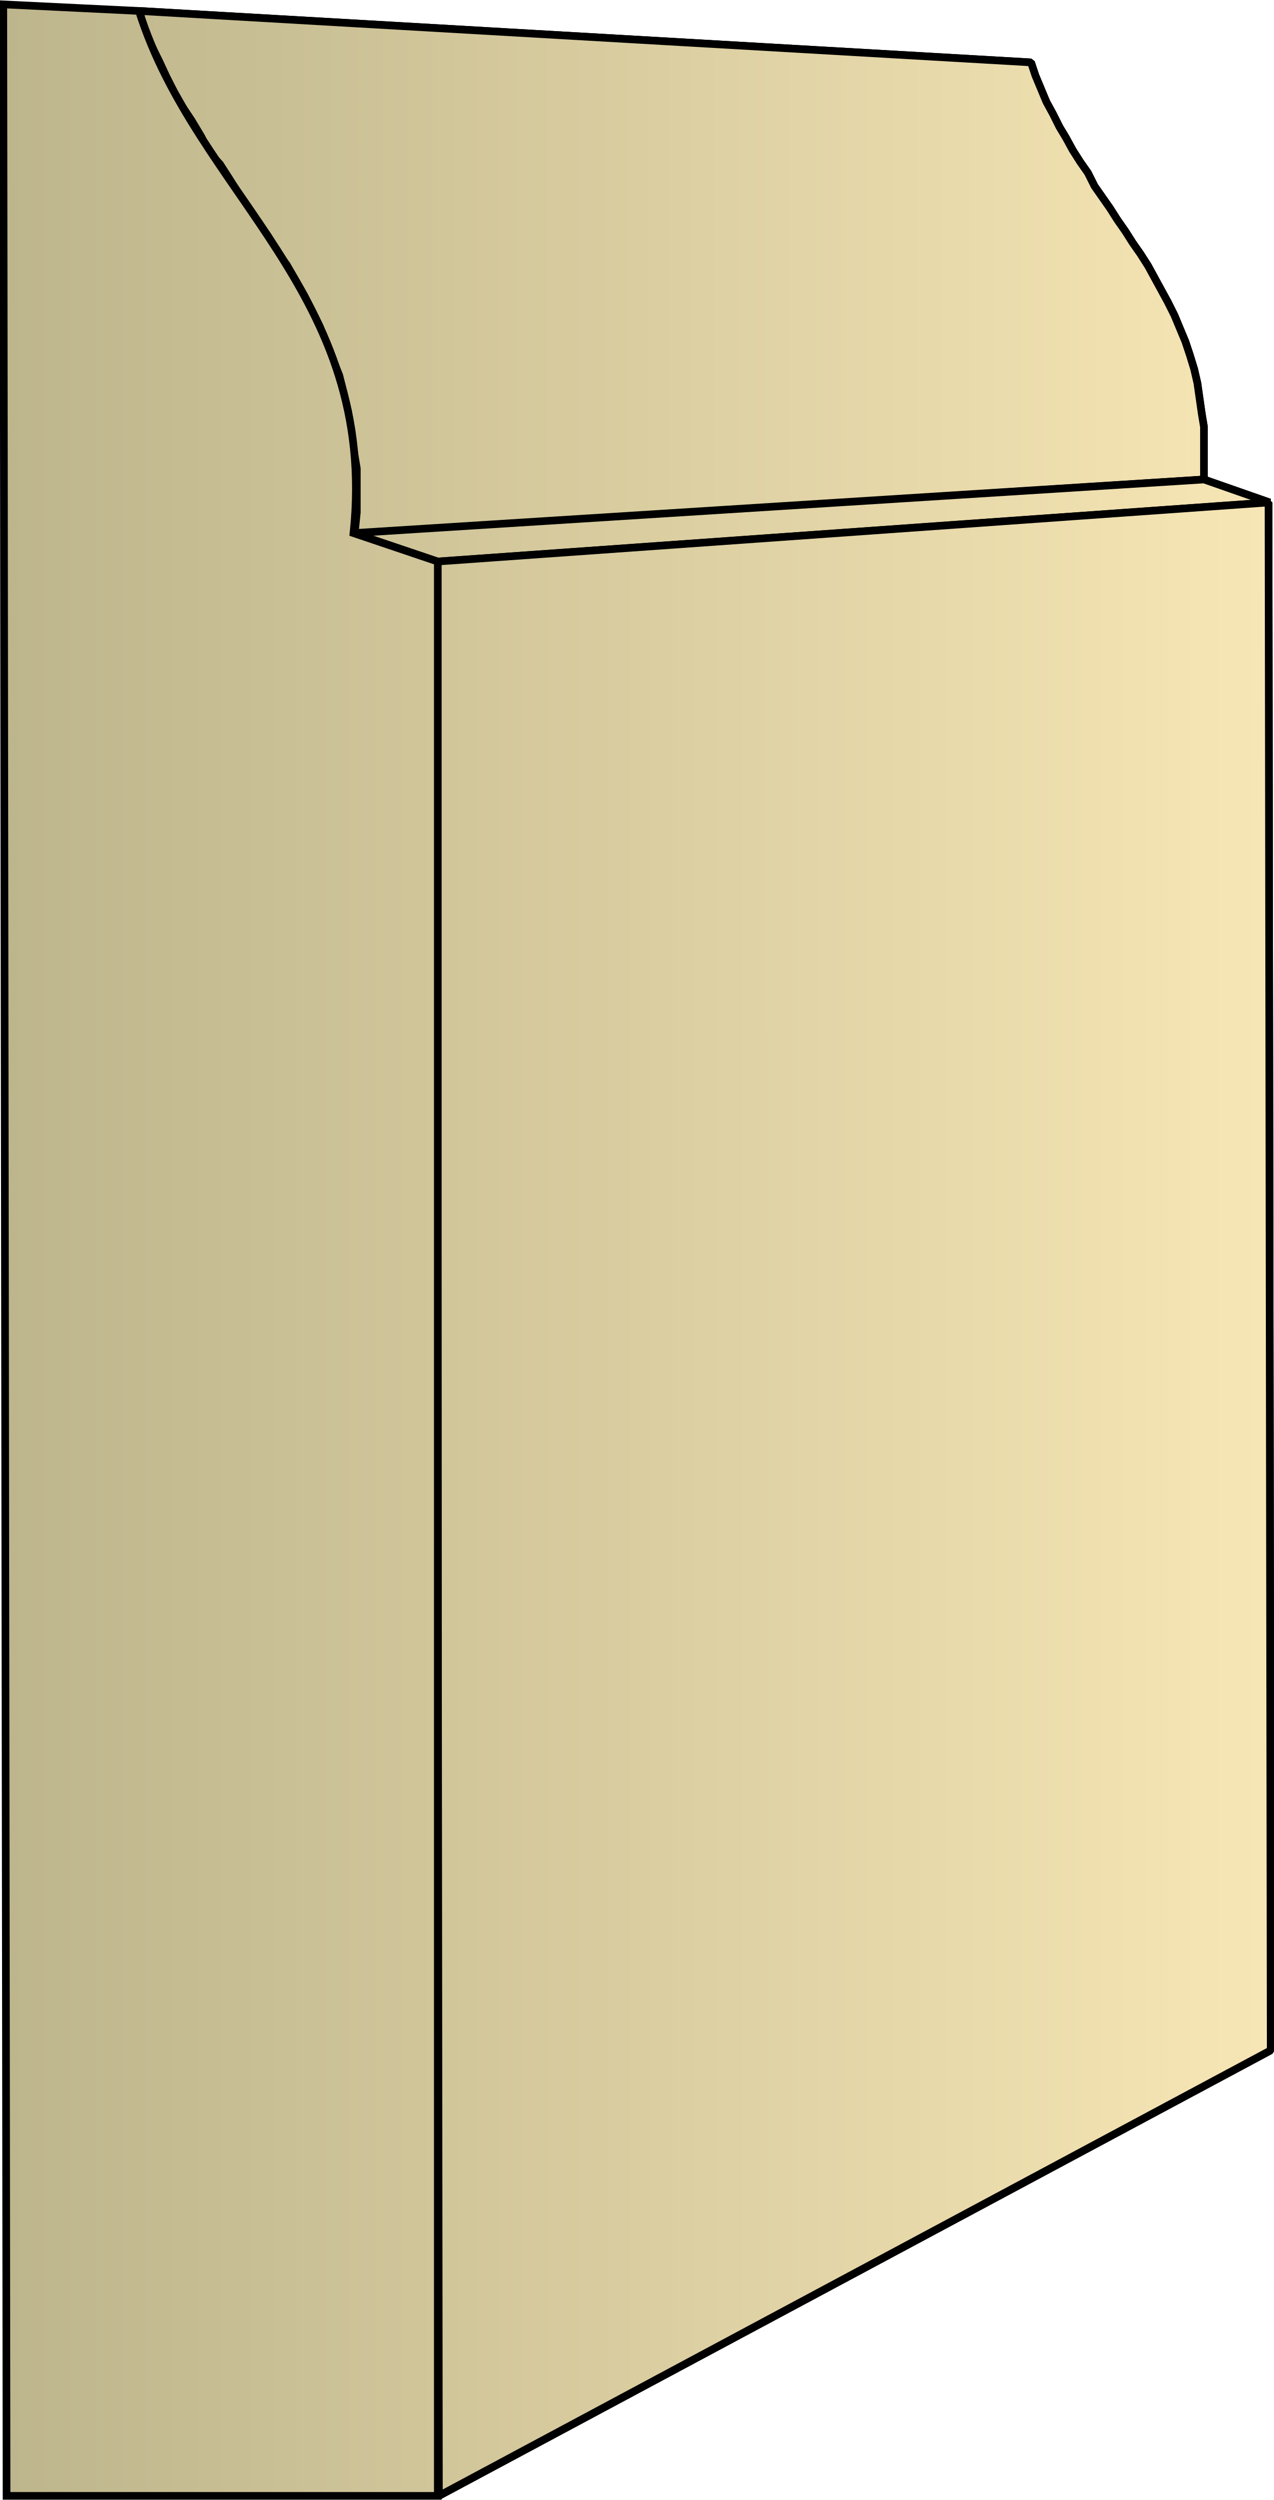
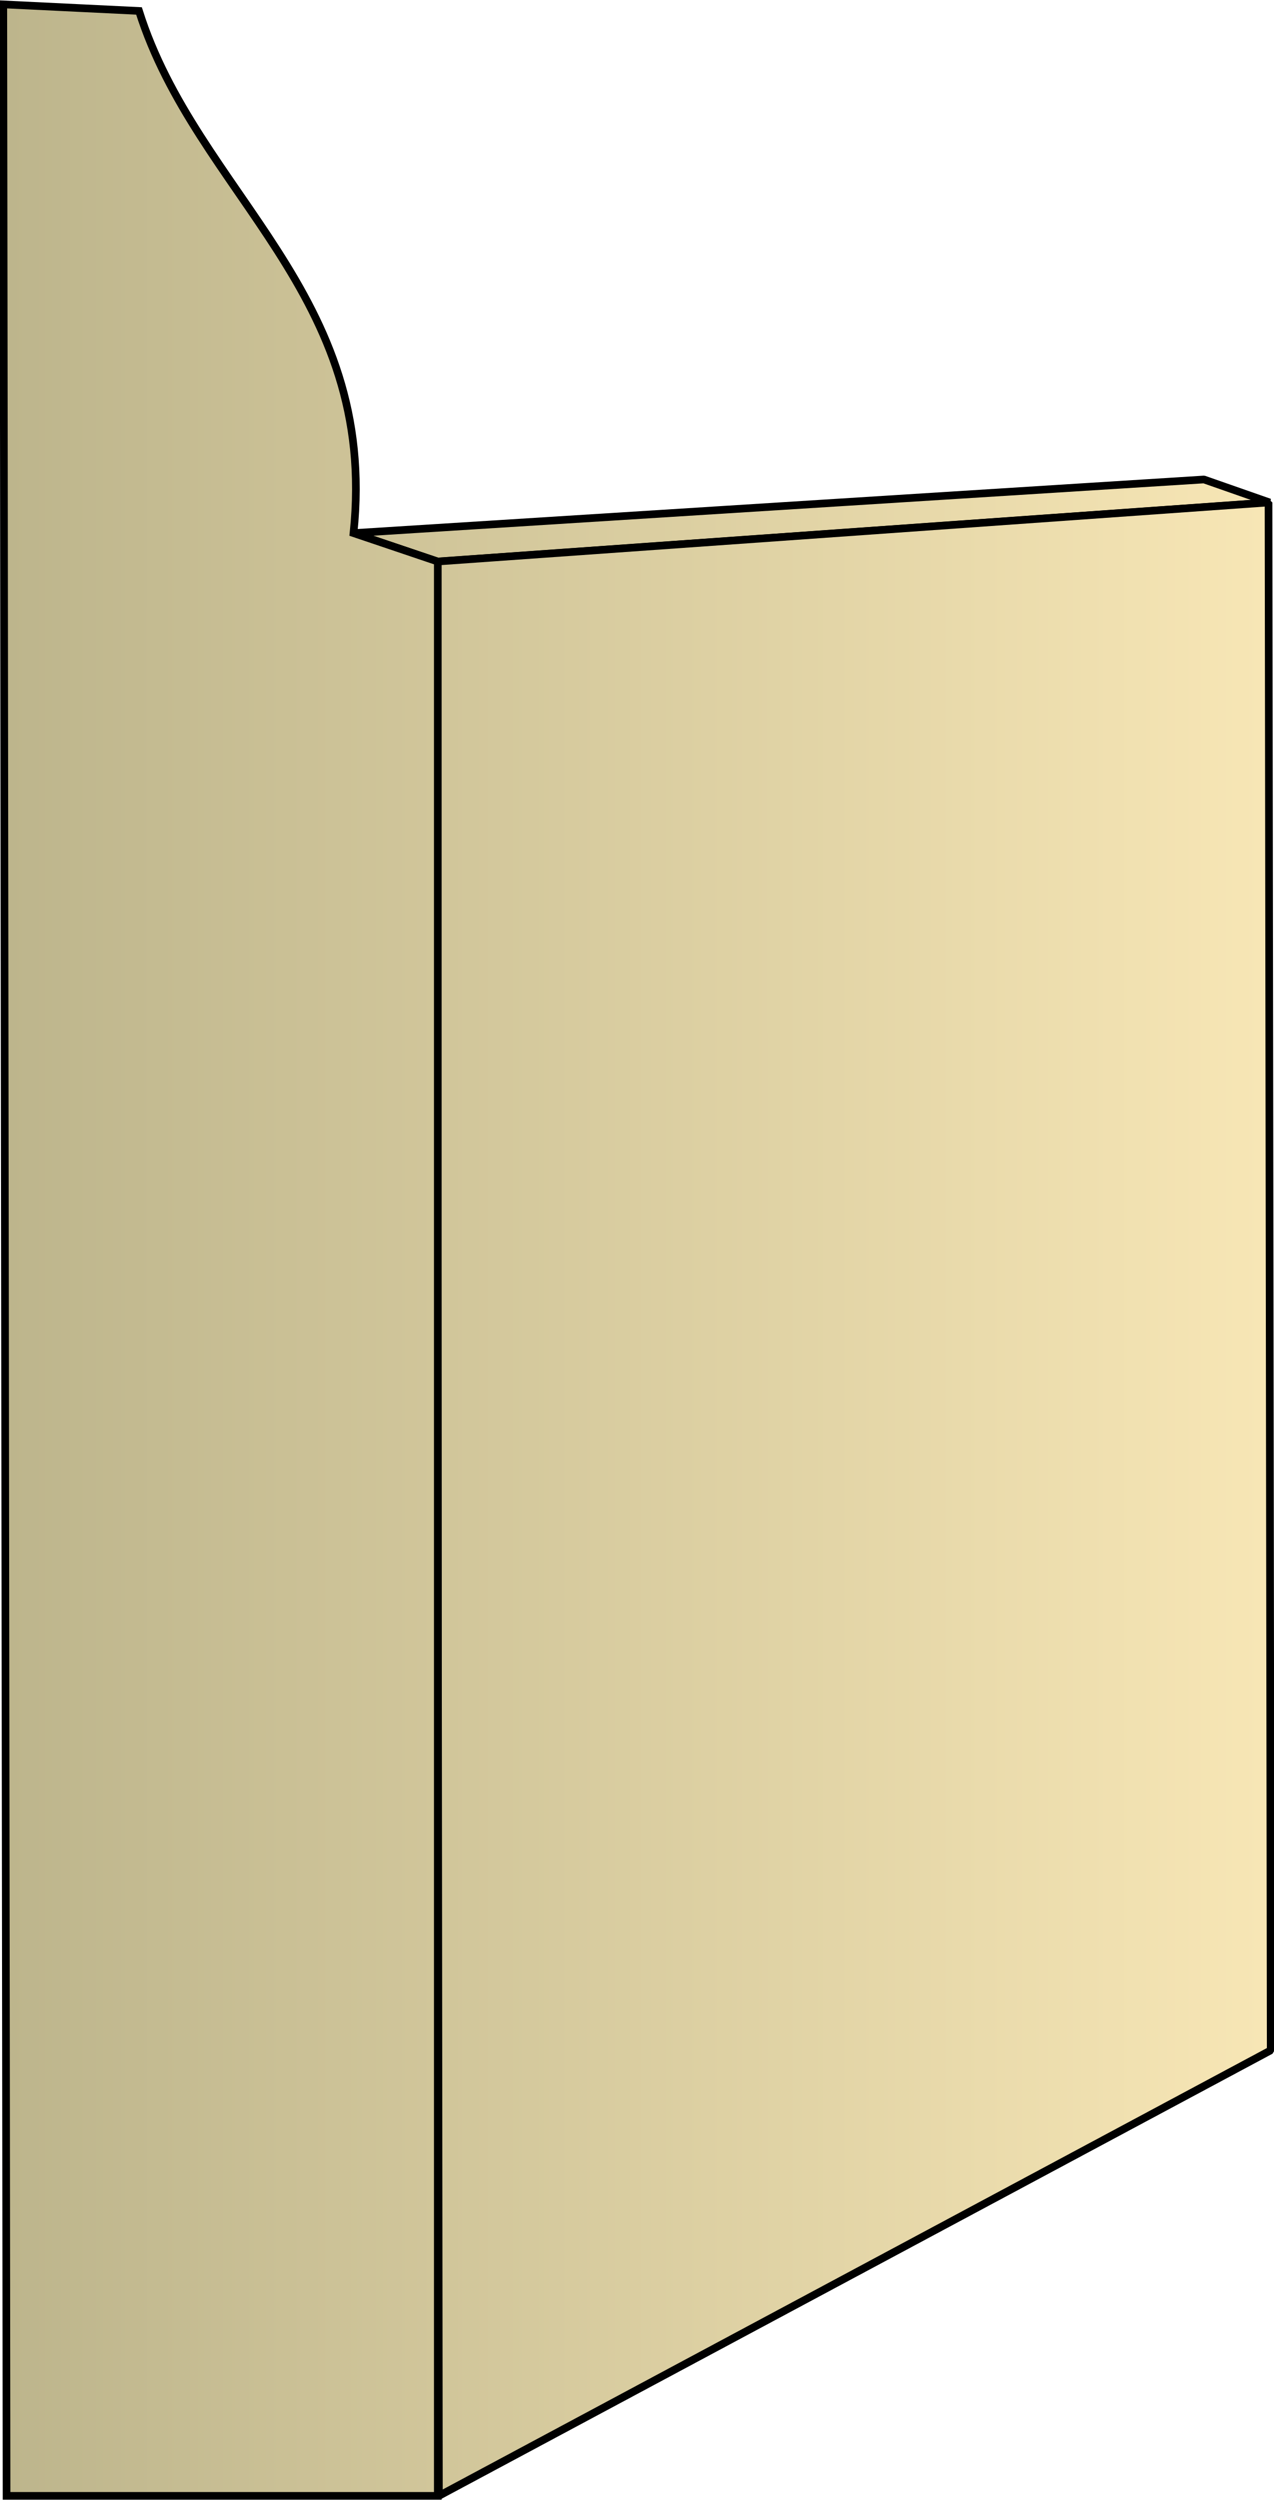
<svg xmlns="http://www.w3.org/2000/svg" xmlns:xlink="http://www.w3.org/1999/xlink" xml:space="preserve" style="shape-rendering:geometricPrecision;text-rendering:geometricPrecision;image-rendering:optimizeQuality;fill-rule:evenodd;clip-rule:evenodd" viewBox="0 0 1.164 2.284">
  <defs>
    <linearGradient id="id0" x1=".003" x2="1.161" y1="1.142" y2="1.142" gradientUnits="userSpaceOnUse">
      <stop offset="0" style="stop-color:#bdb58c" />
      <stop offset="1" style="stop-color:#f7e6b5" />
    </linearGradient>
    <linearGradient xlink:href="#id0" id="id1" x1=".003" x2="1.161" y1="1.142" y2="1.142" gradientUnits="userSpaceOnUse" />
    <style>.str0{stroke:#000;stroke-width:.007;stroke-linejoin:bevel}.fil0{fill:url(#id0)}</style>
  </defs>
  <g id="Layer_x0020_1">
    <g id="_287065096">
-       <path id="_288509896" d="m.127.01.815.047.004.012.005.012.005.012.006.011.006.012.006.01.006.011.007.011.007.01L1 .17l.007.01.007.01.007.011.007.01.007.011.007.01.007.011.006.011.006.011.006.011.006.012.005.012.005.012.004.012.004.013.003.013.002.014.002.014L1.1.39v.048l-.776.05.002-.02v-.04L.323.41.321.393.318.376.314.359.31.343.304.328.298.313.292.298.285.284.278.27.27.256.262.242.253.23.245.216.236.203.227.19.218.177.21.164.201.15.19.138.184.125.175.11.167.098.159.084.152.07.145.055.138.041.132.026z" class="fil0 str0" />
      <path id="_288502456" d="M.323.487 1.1.438l.06.021L.4.513z" class="fil0 str0" />
      <path id="_288498208" d="m.399.513.76-.054.002 1.414-.76.407z" class="fil0 str0" />
-       <path d="m.127.01.815.047.004.012.005.012.005.012.006.011.006.012.006.01.006.011.007.011.007.01L1 .17l.007.01.007.01.007.011.007.01.007.011.007.01.007.011.006.011.006.011.006.011.006.012.005.012.005.012.004.012.004.013.003.013.002.014.002.014L1.1.39v.048l-.776.05.002-.02v-.04L.323.41.321.393.318.376.314.359.31.343.304.328.298.313.292.298.285.284.278.27.27.256.262.242.253.23.245.216.236.203.227.19.218.177.21.164.201.15.19.138.184.125.175.11.167.098.159.084.152.07.145.055.138.041.132.026z" class="fil0 str0" />
-       <path d="M.323.487 1.1.438l.06.021L.4.513z" class="fil0 str0" />
-       <path d="m.399.513.76-.054.002 1.414-.76.407z" class="fil0 str0" />
    </g>
    <path d="M.003.004.127.01C.18.178.346.267.323.487L.4.513V2.28H.006z" style="stroke:#000;stroke-width:.007;fill:url(#id1);fill-rule:nonzero" />
  </g>
</svg>